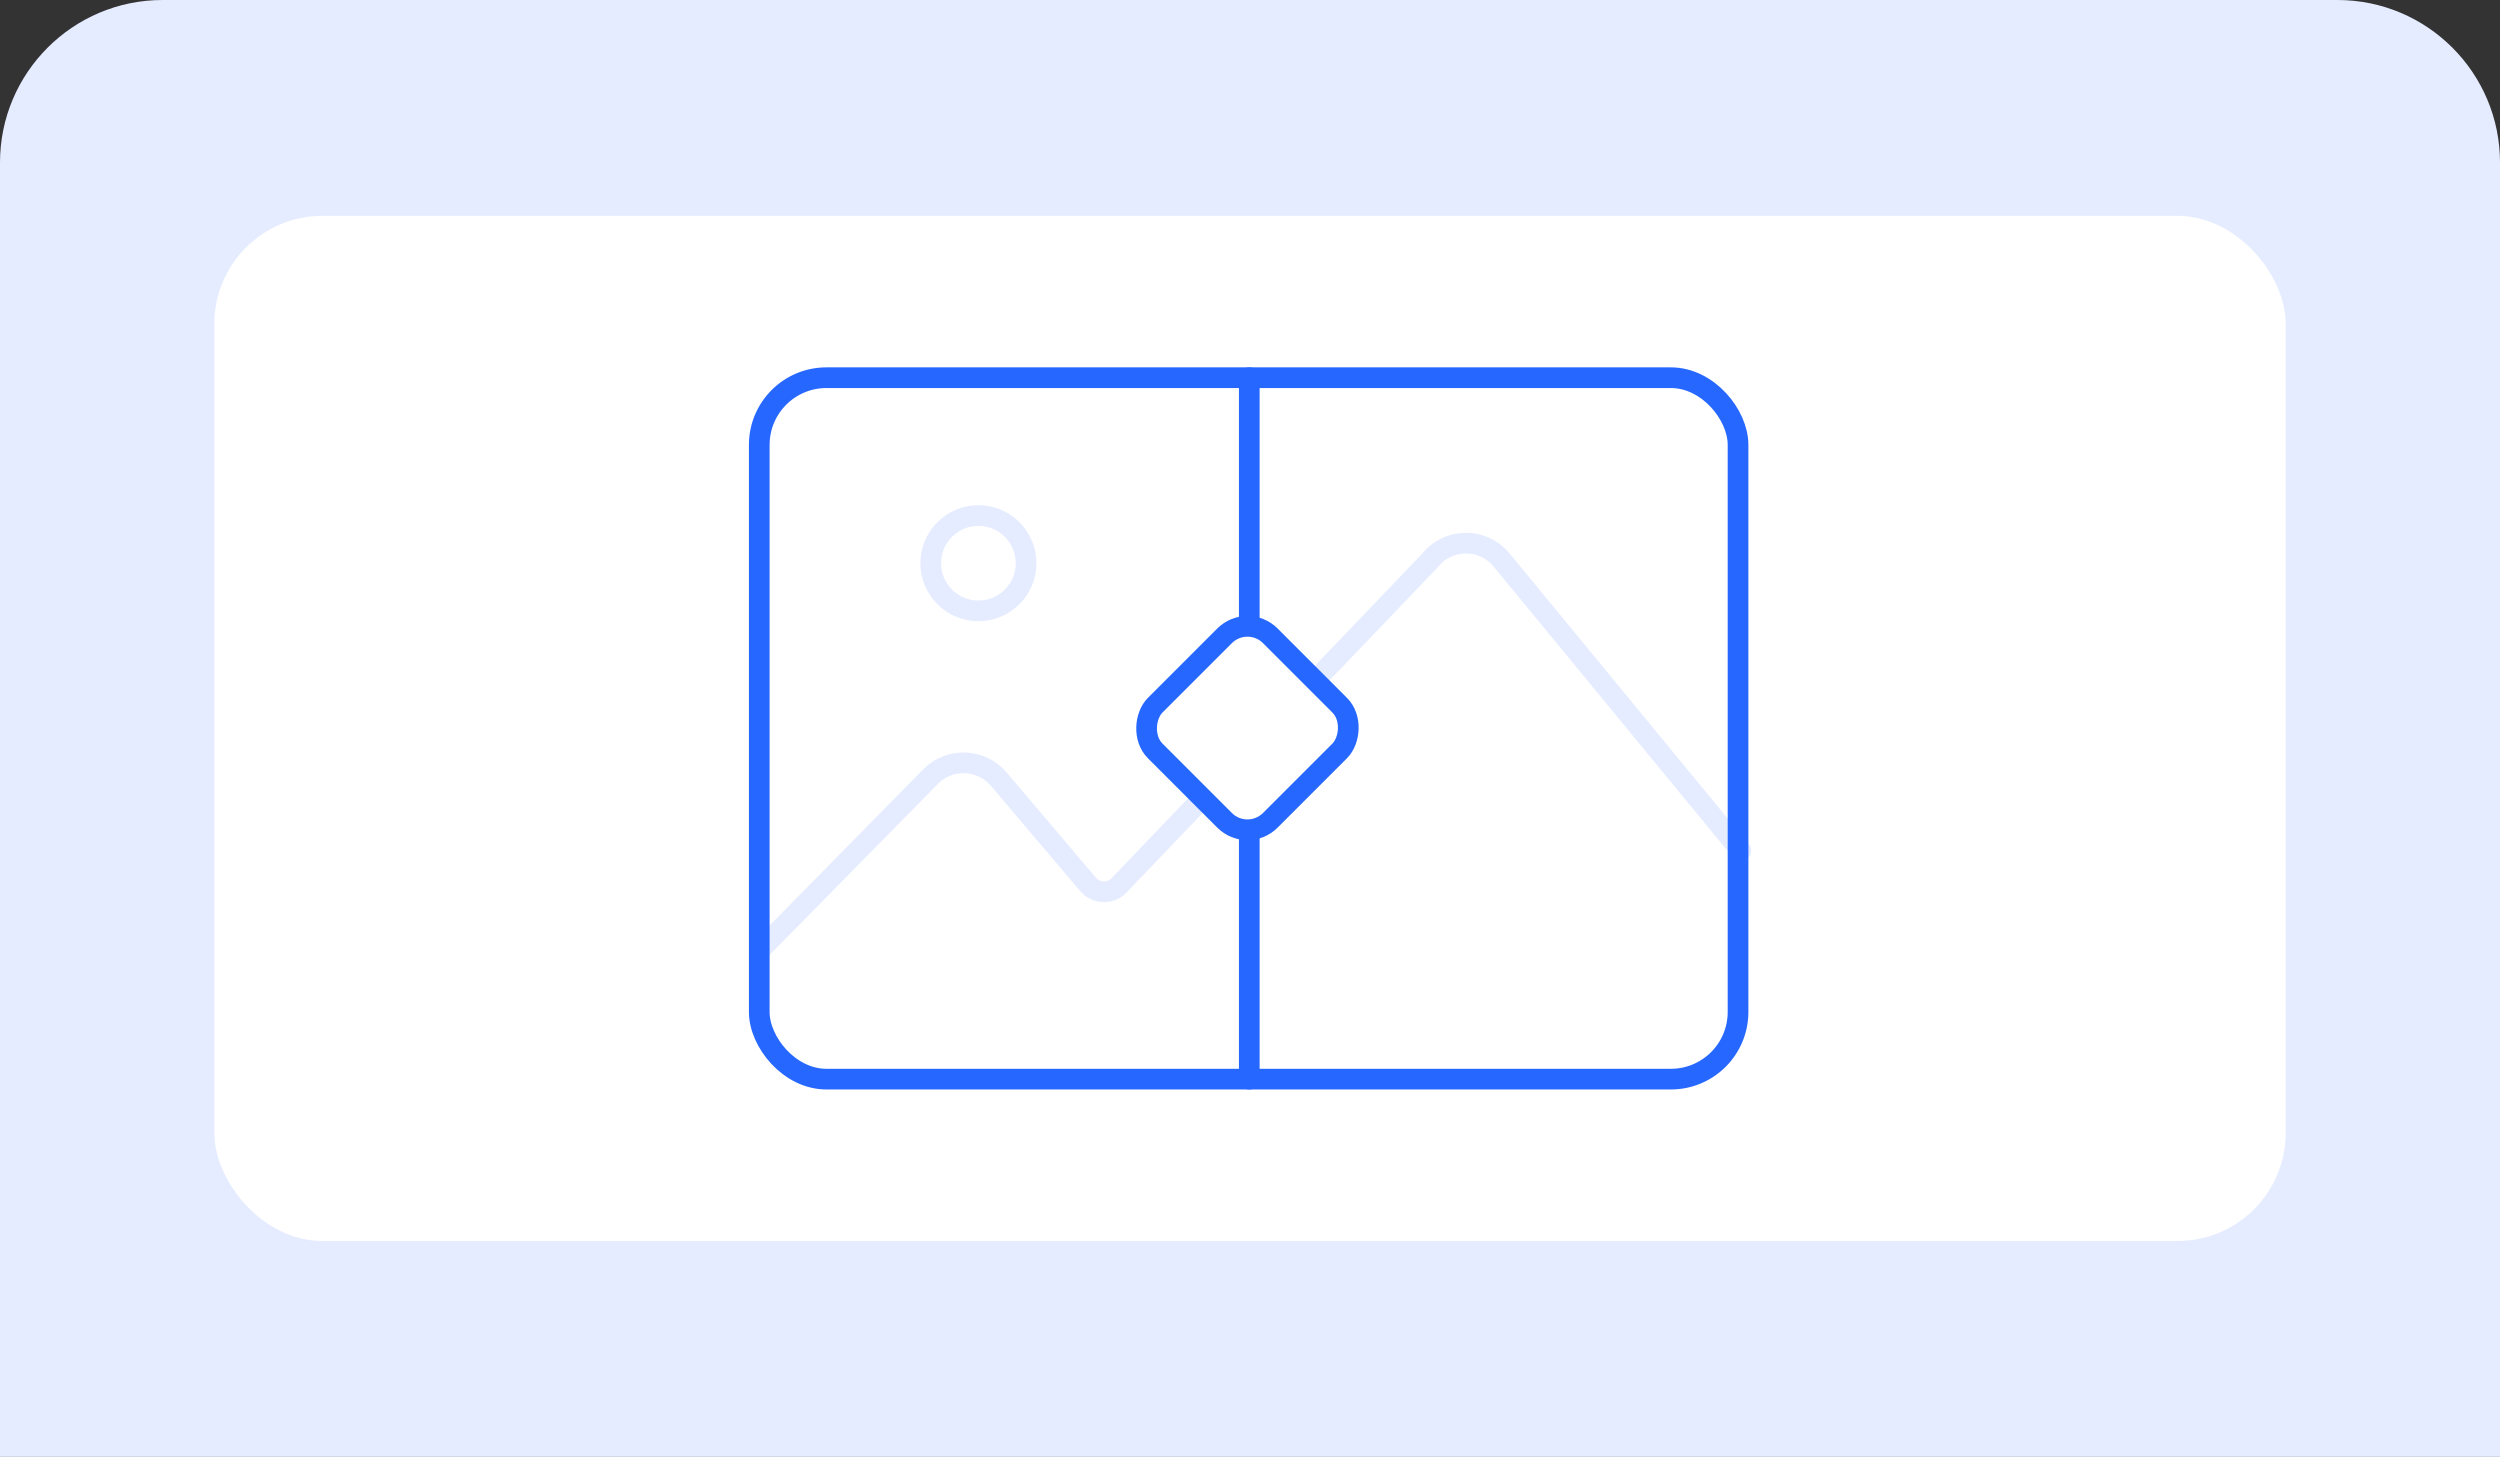
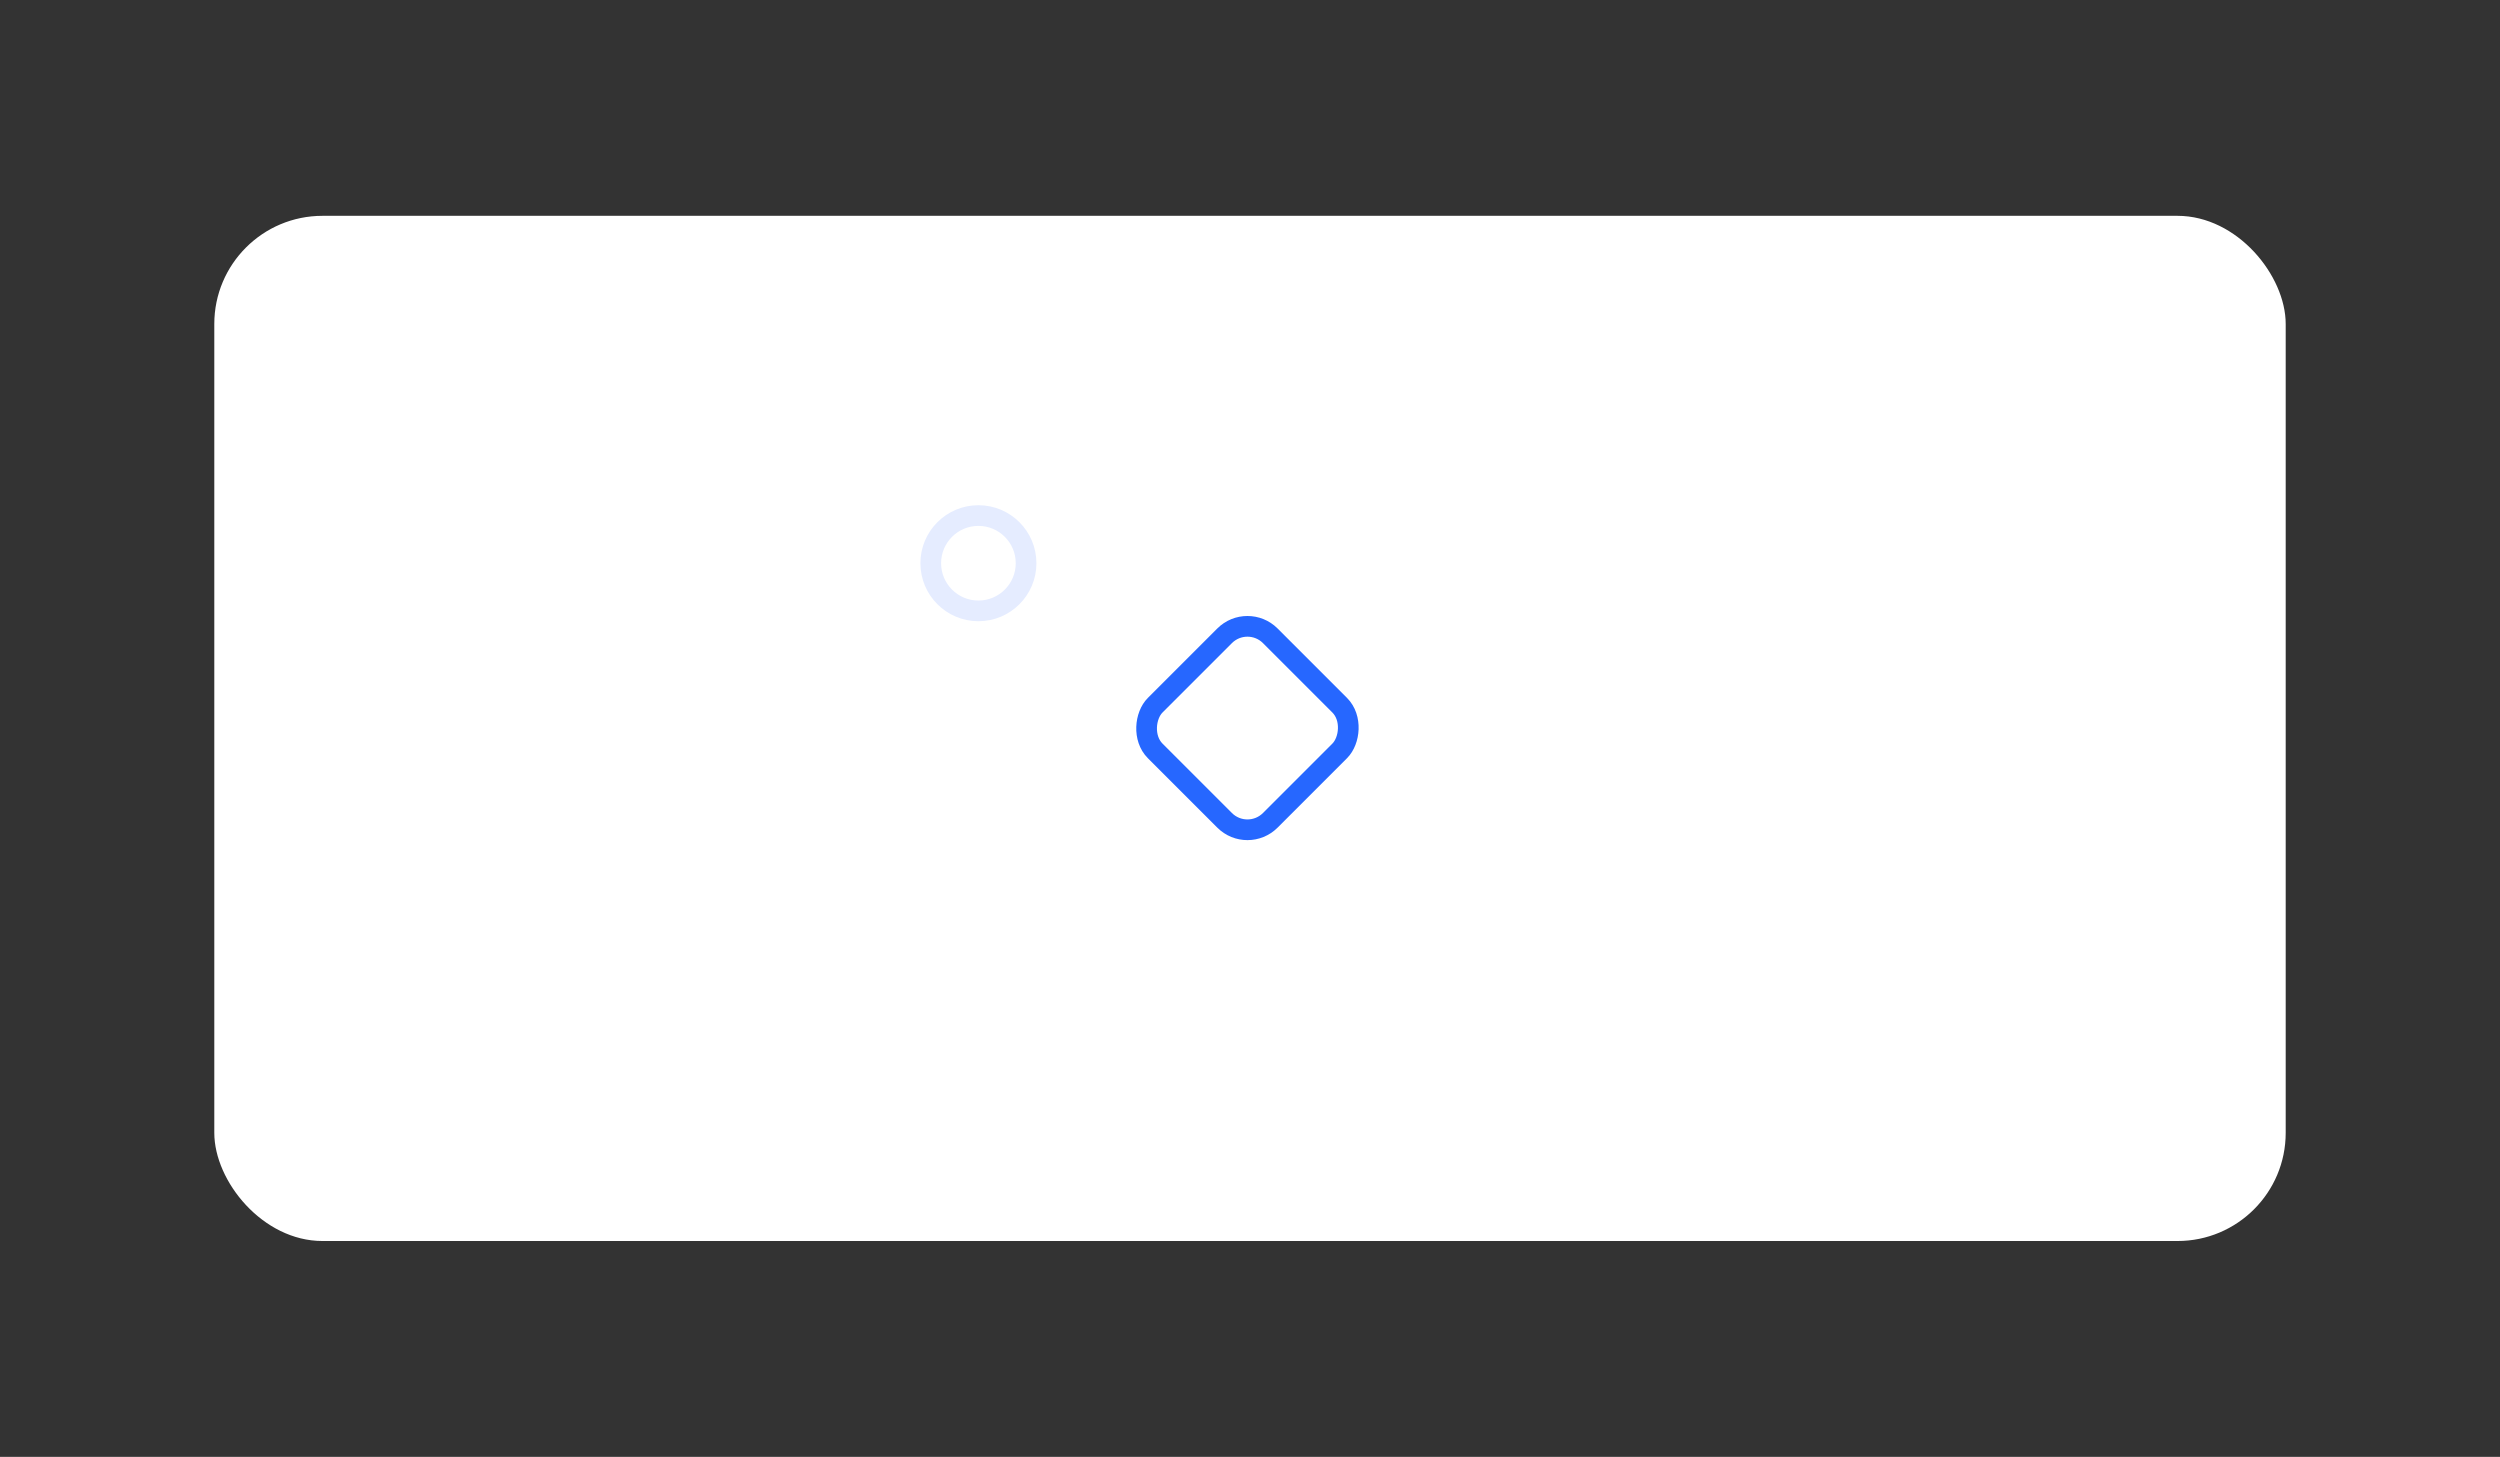
<svg xmlns="http://www.w3.org/2000/svg" id="a" viewBox="0 0 278 162">
  <rect x="0" y="0" width="278" height="162" fill="#333333" stroke="none" />
-   <path d="m18.08,0h241.84C269.9,0,278,8.1,278,18.08v143.92H0V18.08C0,8.1,8.1,0,18.08,0Z" style="fill:#e5ecff; stroke-width:0px;" />
  <rect x="23.83" y="24" width="230.34" height="114" rx="12.03" ry="12.03" style="fill:#fff; stroke-width:0px;" />
-   <line x1="138.92" y1="120" x2="138.92" y2="42" style="fill:none; stroke:#2667ff; stroke-linecap:round; stroke-linejoin:round; stroke-width:2.3px;" />
-   <path d="m84.45,105.7l19.03-19.34c2.13-2.16,5.62-2.02,7.59.29l9.91,11.68c.96,1.14,2.7,1.11,3.63-.06l34.37-35.91c2.04-2.57,5.88-2.63,7.98-.11l26.62,32.35" style="fill:none; stroke:#e5ecff; stroke-linecap:round; stroke-linejoin:round; stroke-width:2.3px;" />
  <rect x="129.66" y="71.91" width="18.1" height="18.1" rx="3.59" ry="3.59" transform="translate(97.88 -74.37) rotate(45)" style="fill:#fff; stroke:#2667ff; stroke-linecap:round; stroke-linejoin:round; stroke-width:2.3px;" />
  <circle cx="108.8" cy="62.63" r="5.3" style="fill:none; stroke:#e5ecff; stroke-linecap:round; stroke-linejoin:round; stroke-width:2.3px;" />
-   <rect x="84.43" y="42" width="108.84" height="78" rx="7.47" ry="7.47" style="fill:none; stroke:#2667ff; stroke-linecap:round; stroke-linejoin:round; stroke-width:2.3px;" />
</svg>